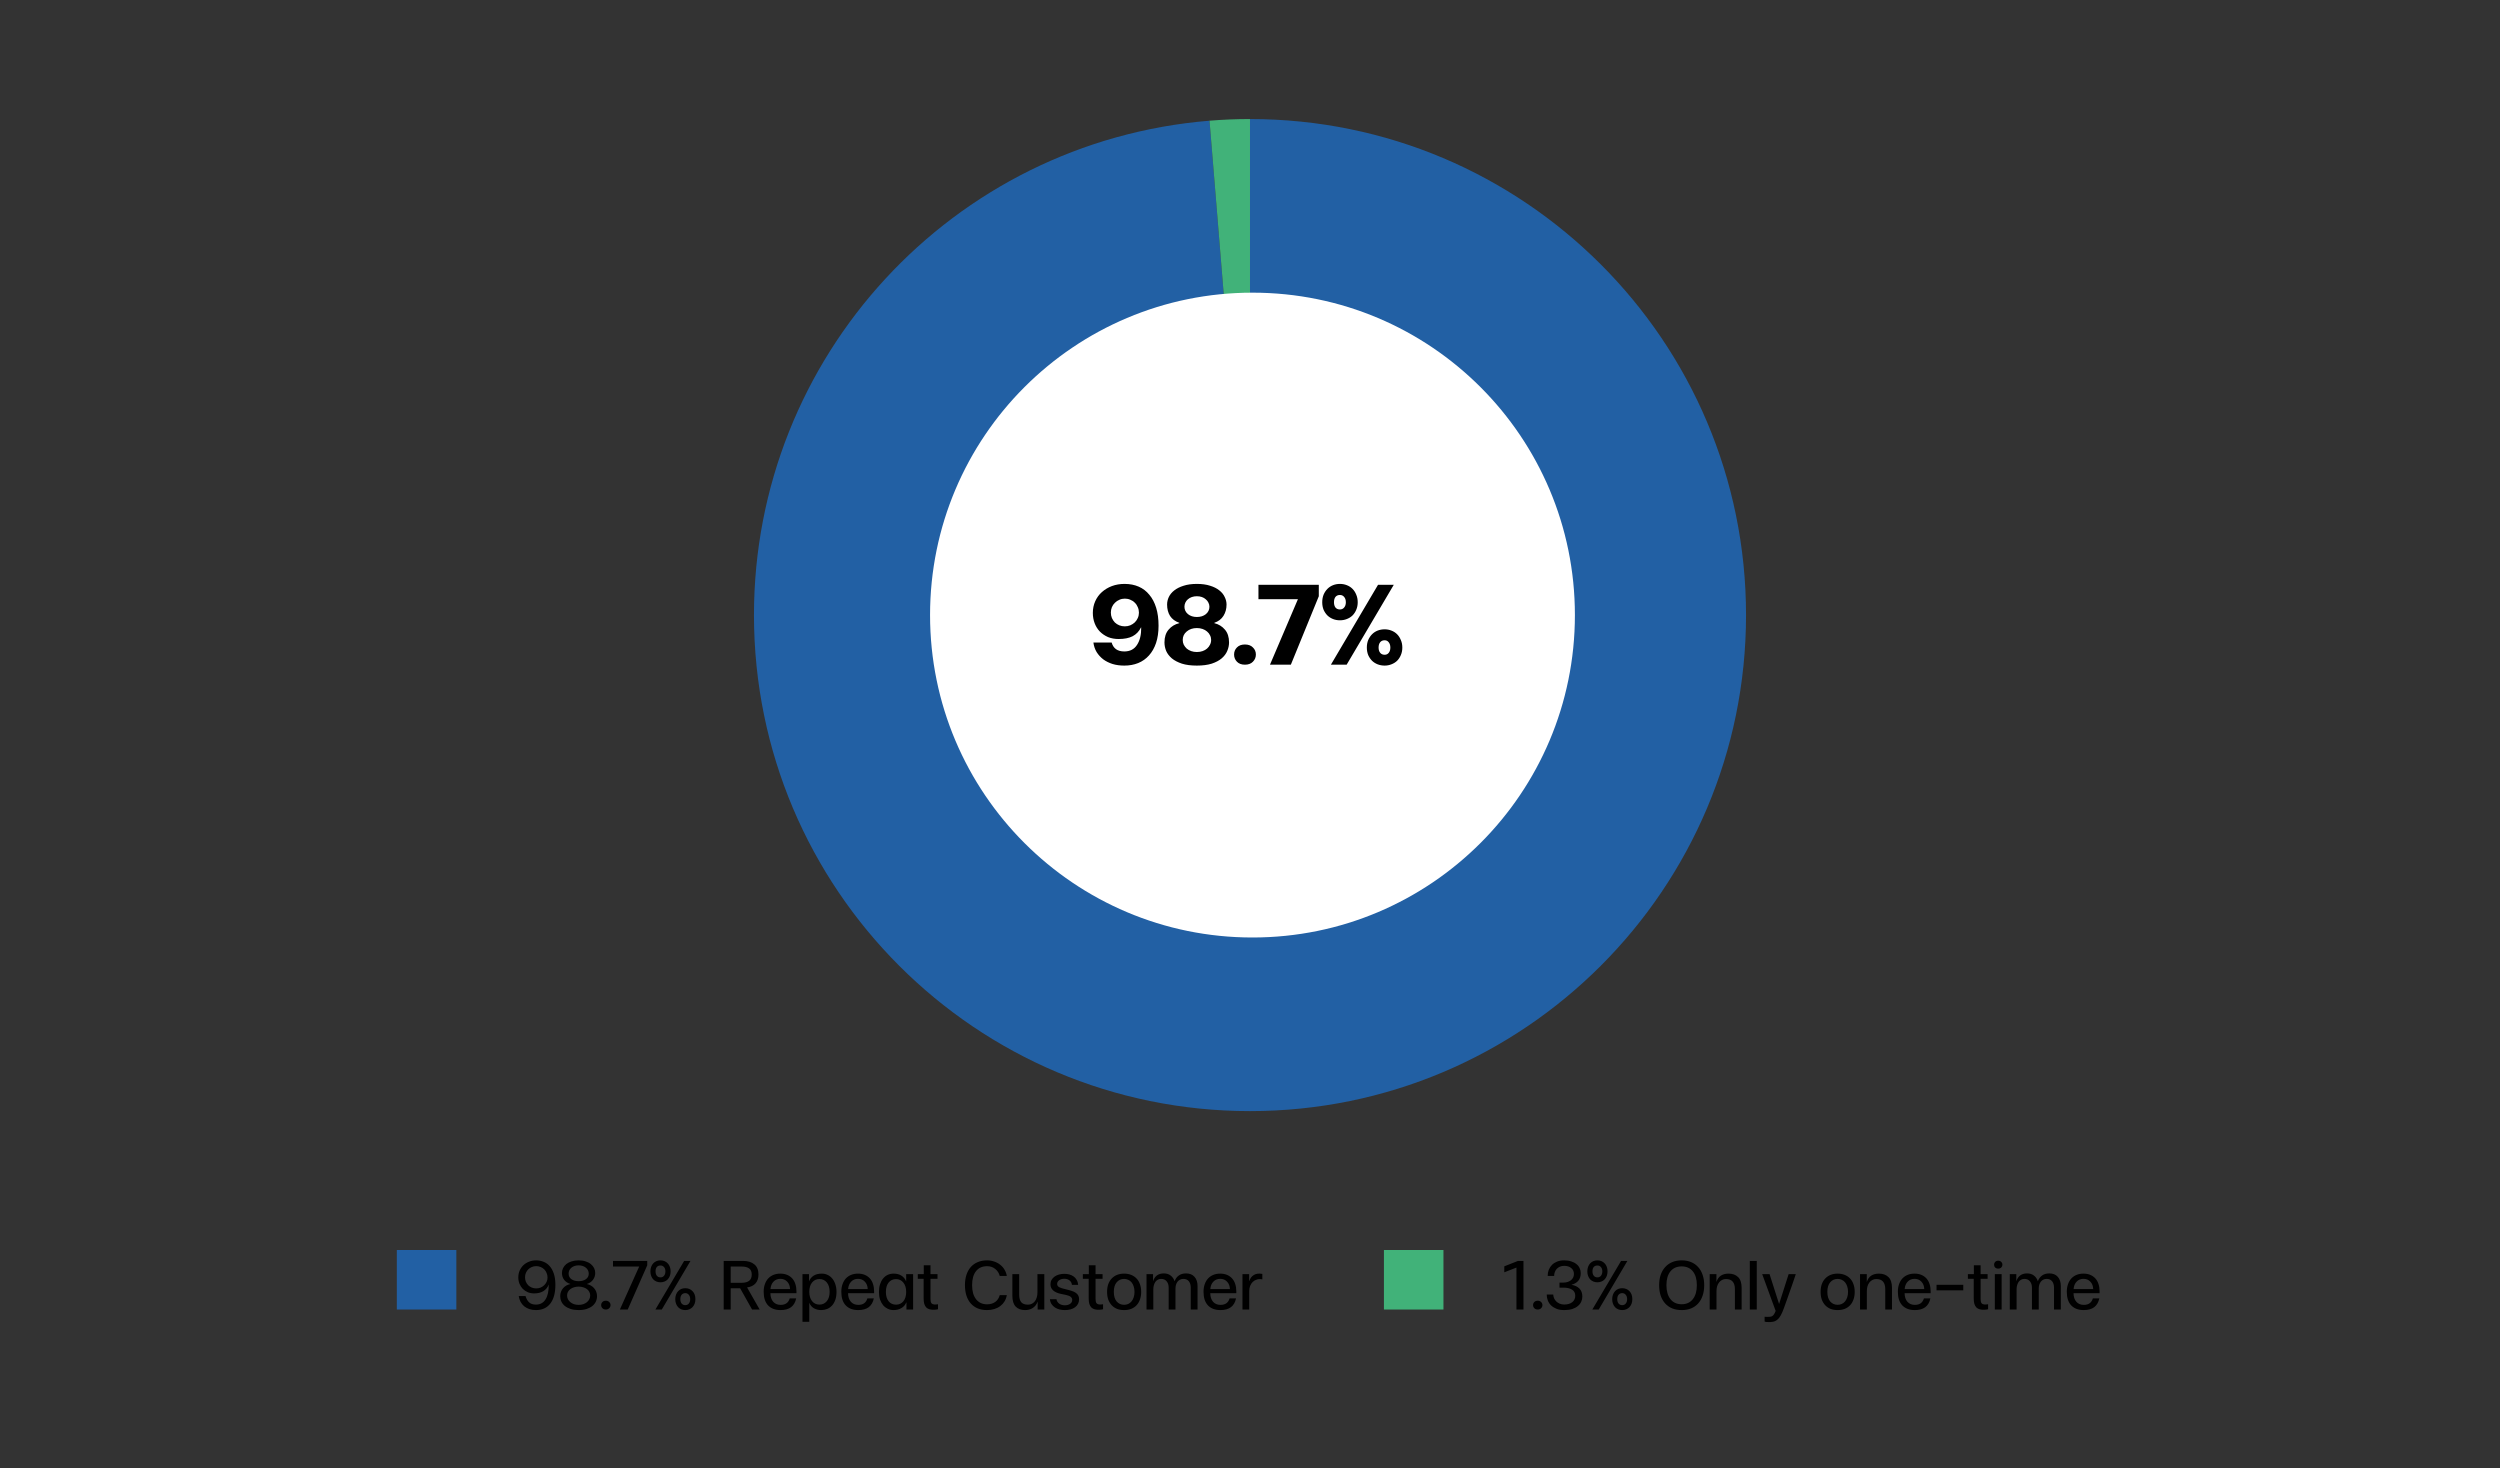
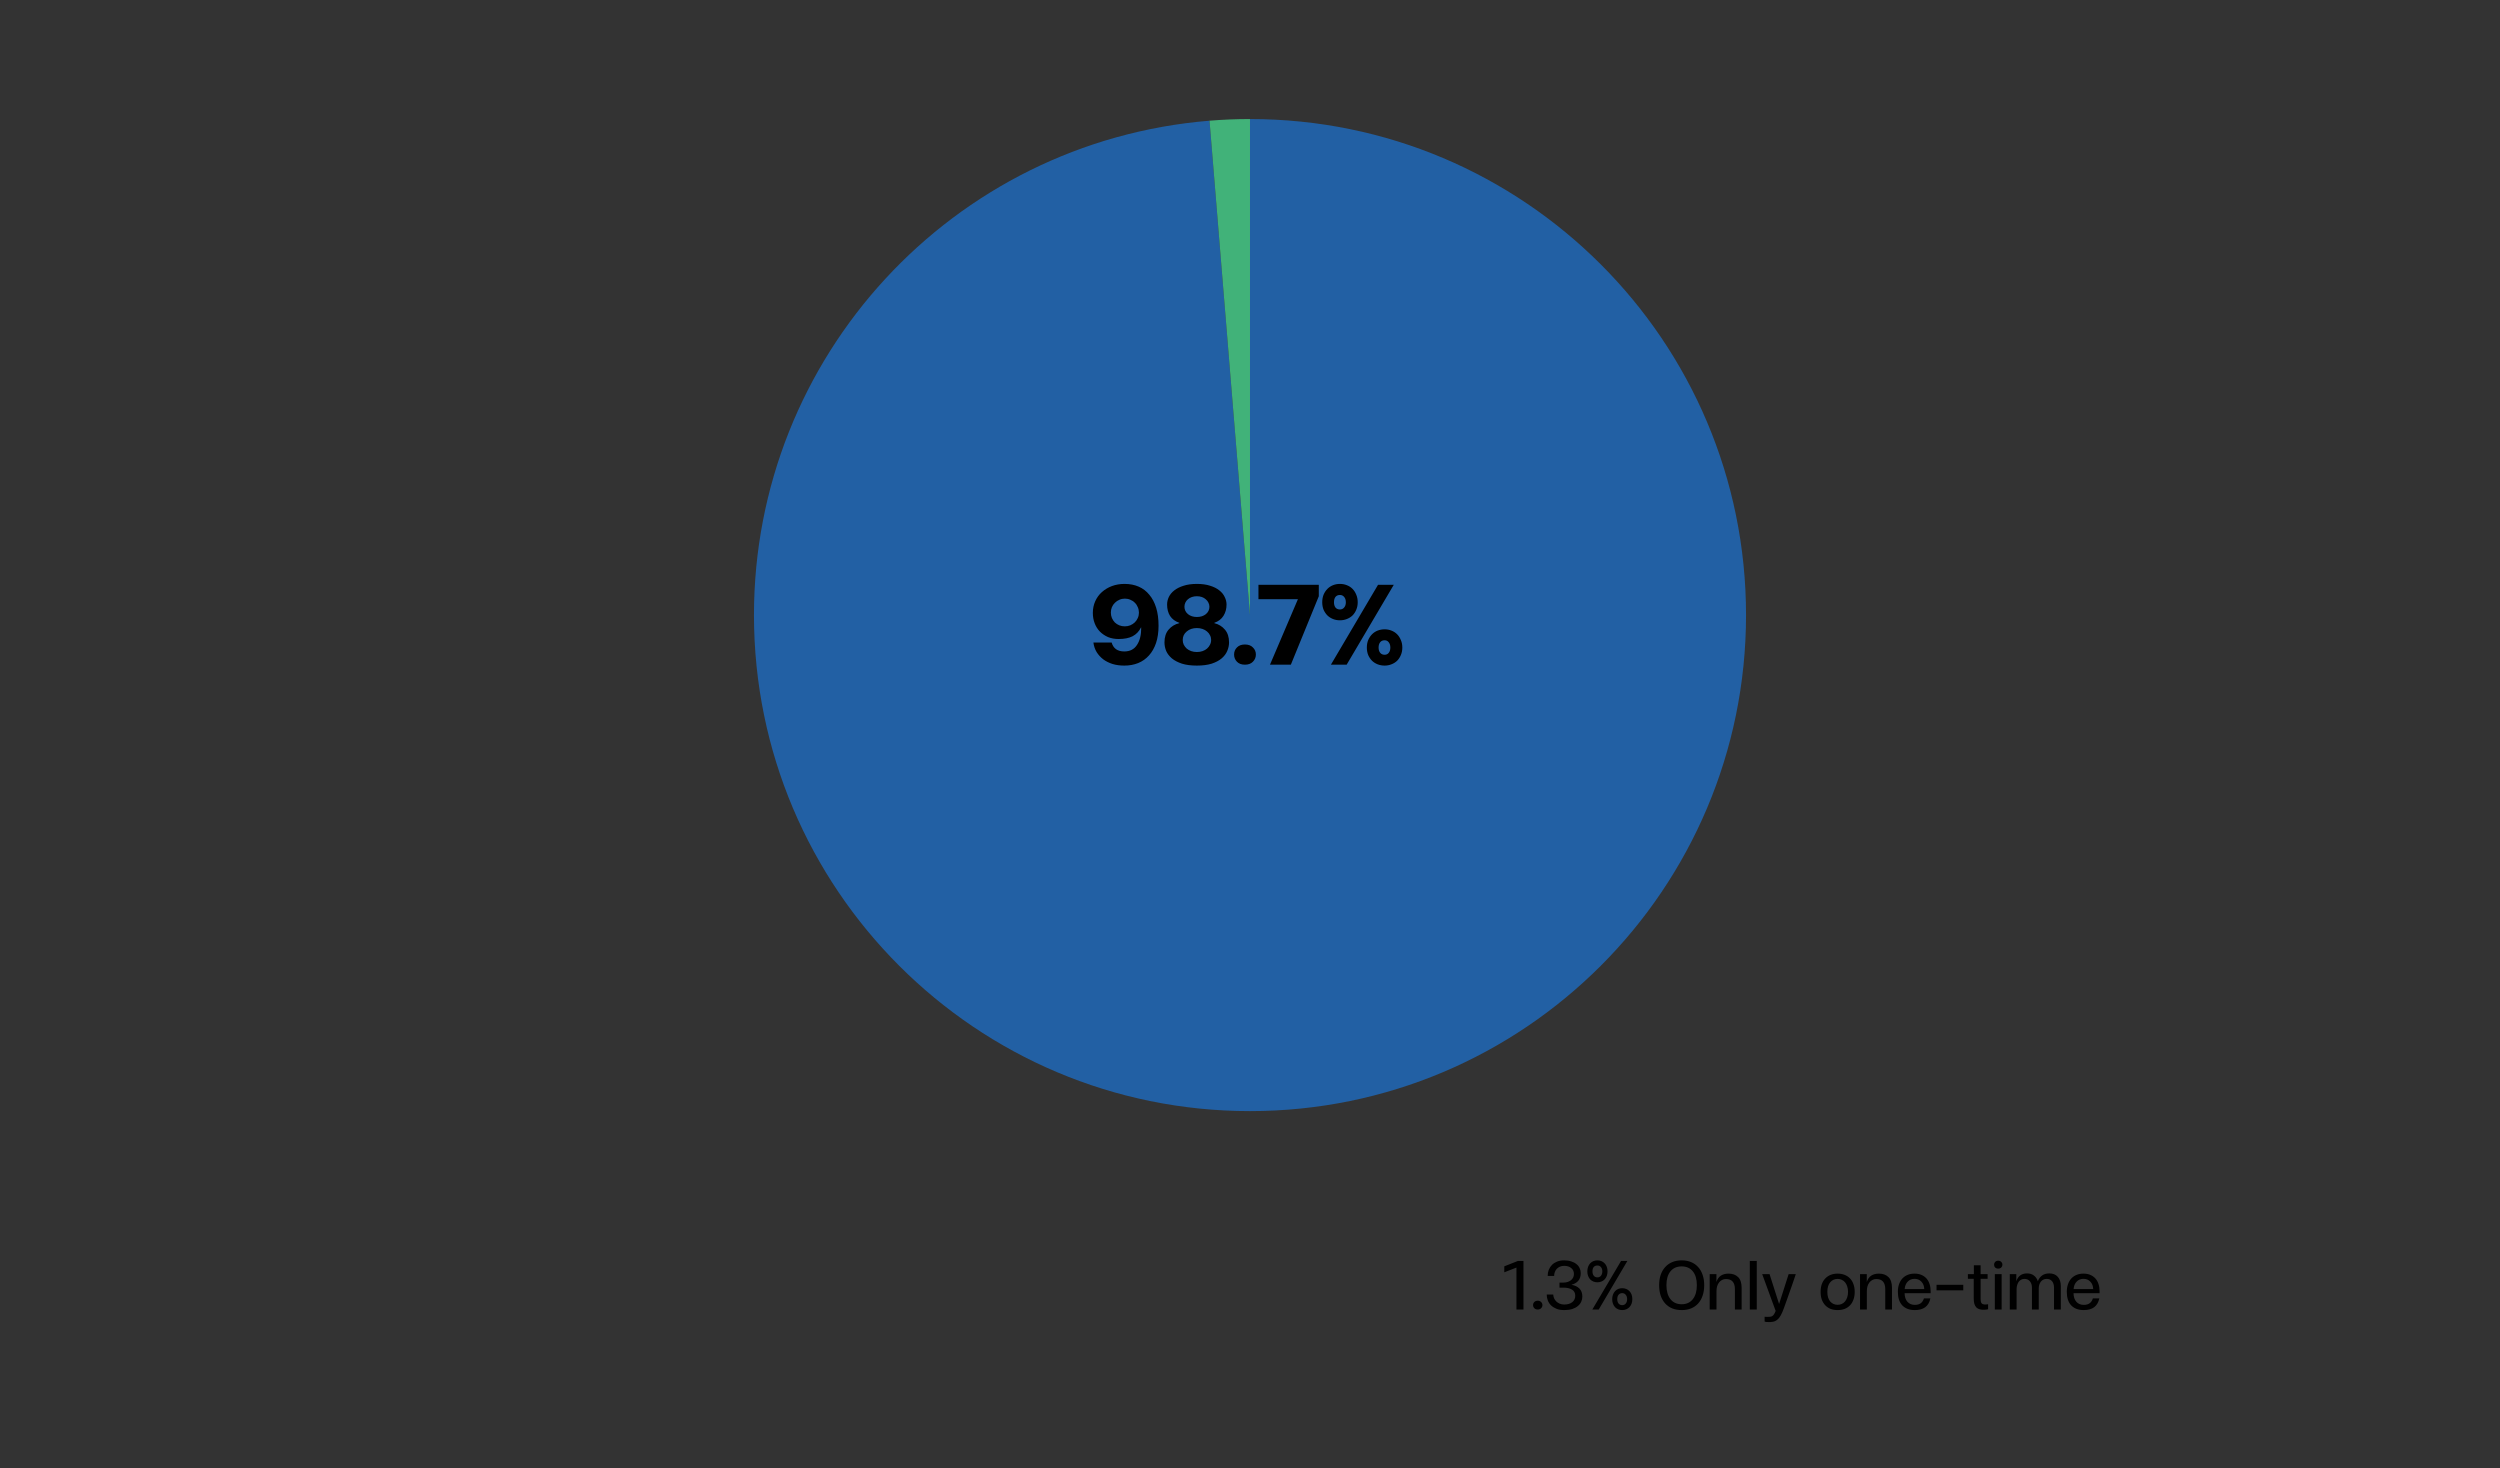
<svg xmlns="http://www.w3.org/2000/svg" width="504" height="296" viewBox="0 0 504 296" fill="none">
  <rect x="0" y="0" width="504" height="296" fill="#333333" stroke="none" />
  <path d="M252 124V24C307.228 24 352 68.772 352 124C352 179.228 307.228 224 252 224C196.772 224 152 179.228 152 124C152 71.935 191.95 28.581 243.841 24.333L252 124Z" fill="#2260A4" />
  <path d="M251.999 124L243.84 24.333C246.554 24.111 249.276 24 251.999 24V124Z" fill="#41B279" />
-   <circle cx="252.5" cy="124" r="65" fill="white" />
  <path d="M233.564 126.134C233.564 127.453 233.395 128.618 233.058 129.63C232.72 130.627 232.245 131.462 231.632 132.137C231.034 132.812 230.305 133.325 229.447 133.678C228.603 134.015 227.676 134.184 226.664 134.184C225.805 134.184 225.015 134.077 224.295 133.862C223.574 133.632 222.945 133.318 222.409 132.919C221.872 132.505 221.427 132.014 221.075 131.447C220.737 130.88 220.523 130.243 220.431 129.538H224.111C224.448 130.734 225.299 131.332 226.664 131.332C227.798 131.332 228.649 130.895 229.217 130.021C229.799 129.147 230.083 127.974 230.068 126.502H230.022C229.623 127.299 229.056 127.89 228.32 128.273C227.599 128.641 226.664 128.825 225.514 128.825C224.732 128.825 224.019 128.695 223.375 128.434C222.746 128.158 222.202 127.79 221.742 127.33C221.282 126.855 220.929 126.295 220.684 125.651C220.438 125.007 220.316 124.309 220.316 123.558C220.316 122.715 220.477 121.933 220.799 121.212C221.121 120.491 221.565 119.878 222.133 119.372C222.715 118.851 223.39 118.444 224.157 118.153C224.939 117.862 225.79 117.716 226.71 117.716C227.768 117.716 228.718 117.9 229.562 118.268C230.405 118.636 231.118 119.18 231.701 119.901C232.299 120.606 232.759 121.48 233.081 122.523C233.403 123.566 233.564 124.769 233.564 126.134ZM223.95 123.489C223.95 123.888 224.019 124.256 224.157 124.593C224.31 124.93 224.509 125.229 224.755 125.49C225.015 125.735 225.314 125.927 225.652 126.065C225.989 126.203 226.357 126.272 226.756 126.272C227.154 126.272 227.522 126.203 227.86 126.065C228.212 125.912 228.519 125.712 228.78 125.467C229.04 125.206 229.24 124.915 229.378 124.593C229.531 124.256 229.608 123.895 229.608 123.512C229.608 123.113 229.531 122.745 229.378 122.408C229.24 122.055 229.04 121.756 228.78 121.511C228.534 121.25 228.235 121.051 227.883 120.913C227.545 120.76 227.177 120.683 226.779 120.683C226.38 120.683 226.012 120.76 225.675 120.913C225.337 121.051 225.038 121.25 224.778 121.511C224.517 121.756 224.31 122.055 224.157 122.408C224.019 122.745 223.95 123.106 223.95 123.489ZM234.758 129.515C234.758 128.442 235.034 127.583 235.586 126.939C236.138 126.28 236.859 125.843 237.748 125.628V125.559C236.92 125.268 236.299 124.808 235.885 124.179C235.486 123.535 235.287 122.768 235.287 121.879C235.287 121.358 235.402 120.852 235.632 120.361C235.877 119.855 236.245 119.41 236.736 119.027C237.242 118.628 237.871 118.314 238.622 118.084C239.373 117.839 240.263 117.716 241.29 117.716C242.317 117.716 243.207 117.839 243.958 118.084C244.709 118.314 245.33 118.628 245.821 119.027C246.312 119.41 246.672 119.855 246.902 120.361C247.147 120.852 247.27 121.358 247.27 121.879C247.27 122.738 247.063 123.497 246.649 124.156C246.25 124.8 245.637 125.268 244.809 125.559V125.628C245.683 125.843 246.396 126.28 246.948 126.939C247.5 127.583 247.776 128.442 247.776 129.515C247.776 130.098 247.653 130.673 247.408 131.24C247.178 131.792 246.802 132.29 246.281 132.735C245.775 133.164 245.108 133.517 244.28 133.793C243.452 134.054 242.455 134.184 241.29 134.184C240.109 134.184 239.105 134.054 238.277 133.793C237.449 133.517 236.774 133.164 236.253 132.735C235.732 132.29 235.348 131.792 235.103 131.24C234.873 130.673 234.758 130.098 234.758 129.515ZM244.165 129.009C244.165 128.672 244.088 128.357 243.935 128.066C243.797 127.775 243.598 127.522 243.337 127.307C243.092 127.092 242.793 126.924 242.44 126.801C242.087 126.678 241.704 126.617 241.29 126.617C240.462 126.617 239.78 126.847 239.243 127.307C238.706 127.752 238.438 128.319 238.438 129.009C238.438 129.362 238.507 129.684 238.645 129.975C238.798 130.266 238.998 130.527 239.243 130.757C239.504 130.972 239.803 131.14 240.14 131.263C240.493 131.386 240.876 131.447 241.29 131.447C241.704 131.447 242.087 131.386 242.44 131.263C242.793 131.14 243.092 130.972 243.337 130.757C243.598 130.527 243.797 130.266 243.935 129.975C244.088 129.684 244.165 129.362 244.165 129.009ZM243.82 122.316C243.82 122.025 243.751 121.749 243.613 121.488C243.49 121.227 243.314 121.005 243.084 120.821C242.869 120.622 242.609 120.468 242.302 120.361C241.995 120.254 241.658 120.2 241.29 120.2C240.922 120.2 240.585 120.254 240.278 120.361C239.971 120.468 239.703 120.622 239.473 120.821C239.258 121.005 239.09 121.227 238.967 121.488C238.844 121.749 238.783 122.025 238.783 122.316C238.783 122.914 239.021 123.412 239.496 123.811C239.971 124.194 240.569 124.386 241.29 124.386C242.026 124.386 242.632 124.194 243.107 123.811C243.582 123.412 243.82 122.914 243.82 122.316ZM248.792 131.953C248.792 131.386 248.984 130.91 249.367 130.527C249.75 130.128 250.287 129.929 250.977 129.929C251.667 129.929 252.204 130.128 252.587 130.527C252.986 130.91 253.185 131.386 253.185 131.953C253.185 132.52 252.986 133.003 252.587 133.402C252.204 133.801 251.667 134 250.977 134C250.287 134 249.75 133.801 249.367 133.402C248.984 133.003 248.792 132.52 248.792 131.953ZM265.871 117.9V120.2L260.236 134H256.027L261.662 120.798H253.704V117.9H265.871ZM279.143 126.87C279.619 126.87 280.071 126.954 280.5 127.123C280.945 127.292 281.328 127.537 281.65 127.859C281.972 128.181 282.225 128.572 282.409 129.032C282.609 129.477 282.708 129.983 282.708 130.55C282.708 131.102 282.609 131.608 282.409 132.068C282.225 132.513 281.972 132.896 281.65 133.218C281.328 133.525 280.945 133.762 280.5 133.931C280.071 134.1 279.619 134.184 279.143 134.184C278.653 134.184 278.185 134.1 277.74 133.931C277.311 133.762 276.935 133.525 276.613 133.218C276.291 132.896 276.031 132.513 275.831 132.068C275.647 131.608 275.555 131.102 275.555 130.55C275.555 129.983 275.647 129.477 275.831 129.032C276.031 128.572 276.291 128.181 276.613 127.859C276.935 127.537 277.311 127.292 277.74 127.123C278.185 126.954 278.653 126.87 279.143 126.87ZM273.715 121.419C273.715 121.971 273.616 122.477 273.416 122.937C273.232 123.382 272.979 123.765 272.657 124.087C272.335 124.394 271.952 124.631 271.507 124.8C271.078 124.969 270.618 125.053 270.127 125.053C269.637 125.053 269.177 124.969 268.747 124.8C268.318 124.631 267.942 124.394 267.62 124.087C267.298 123.765 267.038 123.382 266.838 122.937C266.654 122.477 266.562 121.971 266.562 121.419C266.562 120.852 266.654 120.338 266.838 119.878C267.038 119.418 267.298 119.027 267.62 118.705C267.942 118.383 268.318 118.138 268.747 117.969C269.177 117.8 269.637 117.716 270.127 117.716C270.618 117.716 271.078 117.8 271.507 117.969C271.952 118.138 272.335 118.383 272.657 118.705C272.979 119.027 273.232 119.418 273.416 119.878C273.616 120.338 273.715 120.852 273.715 121.419ZM280.983 117.9L271.484 134H268.31L277.809 117.9H280.983ZM268.931 121.419C268.931 121.864 269.031 122.216 269.23 122.477C269.445 122.738 269.744 122.868 270.127 122.868C270.48 122.868 270.764 122.738 270.978 122.477C271.208 122.216 271.323 121.864 271.323 121.419C271.323 120.959 271.208 120.599 270.978 120.338C270.764 120.077 270.48 119.947 270.127 119.947C269.744 119.947 269.445 120.077 269.23 120.338C269.031 120.599 268.931 120.959 268.931 121.419ZM279.143 131.999C279.496 131.999 279.772 131.869 279.971 131.608C280.186 131.347 280.293 130.995 280.293 130.55C280.293 130.105 280.186 129.753 279.971 129.492C279.772 129.216 279.496 129.078 279.143 129.078C278.76 129.078 278.461 129.208 278.246 129.469C278.032 129.73 277.924 130.09 277.924 130.55C277.924 130.995 278.032 131.347 278.246 131.608C278.461 131.869 278.76 131.999 279.143 131.999Z" fill="black" />
-   <rect x="80" y="252" width="12" height="12" fill="#2260A4" />
-   <path d="M111.966 259.03C111.966 260.663 111.625 261.919 110.944 262.796C110.263 263.673 109.297 264.112 108.046 264.112C107.542 264.112 107.089 264.042 106.688 263.902C106.296 263.762 105.951 263.571 105.652 263.328C105.363 263.076 105.125 262.777 104.938 262.432C104.761 262.087 104.639 261.704 104.574 261.284H105.946C106.105 261.835 106.347 262.259 106.674 262.558C107.001 262.857 107.458 263.006 108.046 263.006C108.895 263.006 109.539 262.656 109.978 261.956C110.426 261.256 110.641 260.262 110.622 258.974H110.608C110.403 259.543 110.048 259.982 109.544 260.29C109.04 260.598 108.429 260.752 107.71 260.752C107.234 260.752 106.8 260.673 106.408 260.514C106.016 260.346 105.675 260.117 105.386 259.828C105.106 259.539 104.887 259.198 104.728 258.806C104.569 258.405 104.49 257.975 104.49 257.518C104.49 257.033 104.579 256.58 104.756 256.16C104.943 255.74 105.195 255.376 105.512 255.068C105.839 254.76 106.221 254.522 106.66 254.354C107.099 254.177 107.575 254.088 108.088 254.088C108.601 254.088 109.091 254.181 109.558 254.368C110.025 254.545 110.435 254.83 110.79 255.222C111.145 255.614 111.429 256.123 111.644 256.748C111.859 257.373 111.966 258.134 111.966 259.03ZM105.848 257.504C105.848 257.821 105.904 258.12 106.016 258.4C106.137 258.671 106.296 258.909 106.492 259.114C106.697 259.31 106.935 259.464 107.206 259.576C107.486 259.688 107.785 259.744 108.102 259.744C108.419 259.744 108.713 259.688 108.984 259.576C109.264 259.455 109.507 259.296 109.712 259.1C109.917 258.904 110.081 258.675 110.202 258.414C110.323 258.143 110.384 257.859 110.384 257.56C110.384 257.233 110.323 256.93 110.202 256.65C110.09 256.361 109.931 256.113 109.726 255.908C109.521 255.703 109.278 255.544 108.998 255.432C108.718 255.311 108.419 255.25 108.102 255.25C107.785 255.25 107.486 255.311 107.206 255.432C106.935 255.544 106.697 255.703 106.492 255.908C106.296 256.104 106.137 256.342 106.016 256.622C105.904 256.893 105.848 257.187 105.848 257.504ZM112.939 261.312C112.939 260.995 112.991 260.701 113.093 260.43C113.196 260.15 113.336 259.907 113.513 259.702C113.7 259.487 113.915 259.31 114.157 259.17C114.409 259.03 114.685 258.927 114.983 258.862V258.848C114.451 258.68 114.036 258.405 113.737 258.022C113.439 257.63 113.289 257.163 113.289 256.622C113.289 256.277 113.364 255.955 113.513 255.656C113.663 255.348 113.877 255.077 114.157 254.844C114.447 254.611 114.801 254.429 115.221 254.298C115.641 254.158 116.117 254.088 116.649 254.088C117.181 254.088 117.653 254.158 118.063 254.298C118.483 254.429 118.833 254.611 119.113 254.844C119.403 255.077 119.622 255.348 119.771 255.656C119.921 255.955 119.995 256.277 119.995 256.622C119.995 257.145 119.846 257.607 119.547 258.008C119.258 258.4 118.847 258.68 118.315 258.848V258.862C118.614 258.927 118.885 259.03 119.127 259.17C119.379 259.31 119.594 259.487 119.771 259.702C119.958 259.907 120.103 260.15 120.205 260.43C120.308 260.701 120.359 260.995 120.359 261.312C120.359 261.695 120.28 262.059 120.121 262.404C119.963 262.74 119.729 263.034 119.421 263.286C119.113 263.538 118.726 263.739 118.259 263.888C117.802 264.037 117.265 264.112 116.649 264.112C116.043 264.112 115.506 264.037 115.039 263.888C114.582 263.739 114.195 263.538 113.877 263.286C113.569 263.034 113.336 262.74 113.177 262.404C113.019 262.059 112.939 261.695 112.939 261.312ZM118.987 261.158C118.987 260.897 118.927 260.659 118.805 260.444C118.693 260.22 118.535 260.033 118.329 259.884C118.124 259.725 117.877 259.604 117.587 259.52C117.307 259.427 116.995 259.38 116.649 259.38C116.313 259.38 116.001 259.427 115.711 259.52C115.431 259.604 115.189 259.725 114.983 259.884C114.778 260.033 114.615 260.22 114.493 260.444C114.381 260.659 114.325 260.897 114.325 261.158C114.325 261.429 114.381 261.681 114.493 261.914C114.615 262.147 114.778 262.348 114.983 262.516C115.189 262.684 115.431 262.819 115.711 262.922C116.001 263.015 116.313 263.062 116.649 263.062C116.995 263.062 117.307 263.015 117.587 262.922C117.877 262.819 118.124 262.684 118.329 262.516C118.535 262.348 118.693 262.147 118.805 261.914C118.927 261.681 118.987 261.429 118.987 261.158ZM118.693 256.762C118.693 256.529 118.642 256.309 118.539 256.104C118.446 255.899 118.306 255.721 118.119 255.572C117.942 255.423 117.727 255.306 117.475 255.222C117.223 255.138 116.948 255.096 116.649 255.096C116.351 255.096 116.075 255.138 115.823 255.222C115.581 255.306 115.371 255.423 115.193 255.572C115.016 255.721 114.876 255.899 114.773 256.104C114.68 256.309 114.633 256.529 114.633 256.762C114.633 257.238 114.82 257.611 115.193 257.882C115.576 258.153 116.061 258.288 116.649 258.288C117.247 258.288 117.737 258.153 118.119 257.882C118.502 257.611 118.693 257.238 118.693 256.762ZM121.194 263.104C121.194 262.861 121.278 262.656 121.446 262.488C121.614 262.311 121.847 262.222 122.146 262.222C122.416 262.222 122.64 262.311 122.818 262.488C122.995 262.656 123.084 262.861 123.084 263.104C123.084 263.347 122.995 263.557 122.818 263.734C122.64 263.911 122.416 264 122.146 264C121.847 264 121.614 263.911 121.446 263.734C121.278 263.557 121.194 263.347 121.194 263.104ZM130.484 254.2V255.082L126.55 264H124.968L128.86 255.334H123.582V254.2H130.484ZM138.15 259.702C138.748 259.702 139.238 259.903 139.62 260.304C140.003 260.696 140.194 261.233 140.194 261.914C140.194 262.25 140.143 262.553 140.04 262.824C139.938 263.095 139.793 263.328 139.606 263.524C139.429 263.711 139.214 263.855 138.962 263.958C138.72 264.061 138.449 264.112 138.15 264.112C137.861 264.112 137.59 264.061 137.338 263.958C137.096 263.855 136.886 263.711 136.708 263.524C136.531 263.328 136.391 263.095 136.288 262.824C136.186 262.553 136.134 262.25 136.134 261.914C136.134 261.578 136.186 261.275 136.288 261.004C136.391 260.724 136.531 260.491 136.708 260.304C136.886 260.108 137.096 259.959 137.338 259.856C137.59 259.753 137.861 259.702 138.15 259.702ZM135.196 256.314C135.196 256.65 135.145 256.953 135.042 257.224C134.94 257.495 134.795 257.728 134.608 257.924C134.431 258.111 134.216 258.255 133.964 258.358C133.712 258.461 133.442 258.512 133.152 258.512C132.863 258.512 132.592 258.461 132.34 258.358C132.098 258.255 131.883 258.111 131.696 257.924C131.519 257.728 131.379 257.495 131.276 257.224C131.174 256.953 131.122 256.65 131.122 256.314C131.122 255.969 131.174 255.661 131.276 255.39C131.379 255.11 131.519 254.877 131.696 254.69C131.883 254.494 132.098 254.345 132.34 254.242C132.592 254.139 132.863 254.088 133.152 254.088C133.442 254.088 133.712 254.139 133.964 254.242C134.216 254.345 134.431 254.494 134.608 254.69C134.795 254.877 134.94 255.11 135.042 255.39C135.145 255.661 135.196 255.969 135.196 256.314ZM139.2 254.2L133.418 264H132.13L137.926 254.2H139.2ZM132.158 256.314C132.158 256.678 132.247 256.972 132.424 257.196C132.602 257.411 132.844 257.518 133.152 257.518C133.451 257.518 133.689 257.411 133.866 257.196C134.053 256.972 134.146 256.678 134.146 256.314C134.146 255.941 134.053 255.651 133.866 255.446C133.689 255.231 133.451 255.124 133.152 255.124C132.835 255.124 132.588 255.227 132.41 255.432C132.242 255.637 132.158 255.931 132.158 256.314ZM138.15 263.118C138.449 263.118 138.687 263.011 138.864 262.796C139.051 262.581 139.144 262.287 139.144 261.914C139.144 261.541 139.051 261.247 138.864 261.032C138.687 260.808 138.449 260.696 138.15 260.696C137.852 260.696 137.609 260.803 137.422 261.018C137.245 261.233 137.156 261.531 137.156 261.914C137.156 262.287 137.245 262.581 137.422 262.796C137.609 263.011 137.852 263.118 138.15 263.118ZM151.62 264L149.212 259.716H147.308V264H145.894V254.2H149.814C150.775 254.2 151.531 254.433 152.082 254.9C152.633 255.357 152.908 256.039 152.908 256.944C152.908 257.672 152.712 258.265 152.32 258.722C151.928 259.17 151.359 259.445 150.612 259.548L153.146 264H151.62ZM147.308 258.61H149.52C150.173 258.61 150.673 258.479 151.018 258.218C151.373 257.947 151.55 257.523 151.55 256.944C151.55 256.375 151.373 255.964 151.018 255.712C150.673 255.46 150.173 255.334 149.52 255.334H147.308V258.61ZM155.314 260.71C155.323 261.447 155.514 262.026 155.888 262.446C156.261 262.857 156.756 263.062 157.372 263.062C157.876 263.062 158.277 262.95 158.576 262.726C158.874 262.502 159.084 262.18 159.206 261.76H160.508C160.349 262.535 160.008 263.123 159.486 263.524C158.963 263.916 158.254 264.112 157.358 264.112C156.294 264.112 155.458 263.799 154.852 263.174C154.254 262.539 153.956 261.625 153.956 260.43C153.956 259.861 154.035 259.352 154.194 258.904C154.352 258.447 154.576 258.059 154.866 257.742C155.164 257.425 155.519 257.182 155.93 257.014C156.34 256.846 156.802 256.762 157.316 256.762C157.829 256.762 158.286 256.846 158.688 257.014C159.089 257.182 159.43 257.42 159.71 257.728C159.99 258.036 160.2 258.409 160.34 258.848C160.489 259.287 160.564 259.777 160.564 260.318V260.71H155.314ZM157.316 257.812C156.756 257.812 156.294 258.003 155.93 258.386C155.575 258.759 155.374 259.254 155.328 259.87H159.276C159.257 259.263 159.066 258.769 158.702 258.386C158.347 258.003 157.885 257.812 157.316 257.812ZM165.195 263.006C165.811 263.006 166.306 262.777 166.679 262.32C167.062 261.863 167.253 261.237 167.253 260.444C167.253 259.651 167.067 259.021 166.693 258.554C166.32 258.087 165.821 257.854 165.195 257.854C164.579 257.854 164.085 258.087 163.711 258.554C163.338 259.021 163.151 259.646 163.151 260.43C163.151 261.205 163.338 261.83 163.711 262.306C164.085 262.773 164.579 263.006 165.195 263.006ZM165.685 256.762C166.096 256.762 166.479 256.846 166.833 257.014C167.197 257.182 167.51 257.425 167.771 257.742C168.042 258.059 168.252 258.447 168.401 258.904C168.56 259.361 168.639 259.875 168.639 260.444C168.639 261.051 168.56 261.583 168.401 262.04C168.243 262.497 168.023 262.88 167.743 263.188C167.463 263.496 167.132 263.729 166.749 263.888C166.367 264.037 165.956 264.112 165.517 264.112C165.004 264.112 164.528 263.991 164.089 263.748C163.66 263.505 163.352 263.137 163.165 262.642H163.151V266.478H161.779V256.86H163.095V258.302H163.109C163.296 257.826 163.599 257.453 164.019 257.182C164.439 256.902 164.995 256.762 165.685 256.762ZM170.968 260.71C170.977 261.447 171.169 262.026 171.542 262.446C171.915 262.857 172.41 263.062 173.026 263.062C173.53 263.062 173.931 262.95 174.23 262.726C174.529 262.502 174.739 262.18 174.86 261.76H176.162C176.003 262.535 175.663 263.123 175.14 263.524C174.617 263.916 173.908 264.112 173.012 264.112C171.948 264.112 171.113 263.799 170.506 263.174C169.909 262.539 169.61 261.625 169.61 260.43C169.61 259.861 169.689 259.352 169.848 258.904C170.007 258.447 170.231 258.059 170.52 257.742C170.819 257.425 171.173 257.182 171.584 257.014C171.995 256.846 172.457 256.762 172.97 256.762C173.483 256.762 173.941 256.846 174.342 257.014C174.743 257.182 175.084 257.42 175.364 257.728C175.644 258.036 175.854 258.409 175.994 258.848C176.143 259.287 176.218 259.777 176.218 260.318V260.71H170.968ZM172.97 257.812C172.41 257.812 171.948 258.003 171.584 258.386C171.229 258.759 171.029 259.254 170.982 259.87H174.93C174.911 259.263 174.72 258.769 174.356 258.386C174.001 258.003 173.539 257.812 172.97 257.812ZM180.15 256.762C180.766 256.762 181.284 256.893 181.704 257.154C182.133 257.415 182.455 257.798 182.67 258.302H182.684V256.86H184.084V264H182.74V262.586H182.698C182.511 263.062 182.189 263.435 181.732 263.706C181.274 263.977 180.747 264.112 180.15 264.112C179.739 264.112 179.352 264.028 178.988 263.86C178.633 263.692 178.32 263.454 178.05 263.146C177.788 262.829 177.578 262.446 177.42 261.998C177.27 261.541 177.196 261.023 177.196 260.444C177.196 259.875 177.27 259.361 177.42 258.904C177.569 258.447 177.774 258.059 178.036 257.742C178.297 257.425 178.605 257.182 178.96 257.014C179.324 256.846 179.72 256.762 180.15 256.762ZM180.64 263.02C181.256 263.02 181.75 262.791 182.124 262.334C182.497 261.867 182.684 261.237 182.684 260.444C182.684 259.669 182.497 259.049 182.124 258.582C181.75 258.106 181.256 257.868 180.64 257.868C180.014 257.868 179.515 258.101 179.142 258.568C178.778 259.025 178.596 259.651 178.596 260.444C178.596 261.237 178.778 261.867 179.142 262.334C179.515 262.791 180.014 263.02 180.64 263.02ZM188.47 262.992C188.573 262.992 188.671 262.987 188.764 262.978C188.857 262.969 188.969 262.955 189.1 262.936V263.944C188.969 263.972 188.848 263.995 188.736 264.014C188.624 264.033 188.503 264.042 188.372 264.042C187.999 264.061 187.677 264.033 187.406 263.958C187.135 263.883 186.911 263.757 186.734 263.58C186.557 263.393 186.421 263.151 186.328 262.852C186.244 262.544 186.202 262.161 186.202 261.704V257.812H185.026V256.86H186.23V255.082H187.588V256.86H189.002V257.812H187.588V261.886C187.588 262.269 187.649 262.544 187.77 262.712C187.891 262.88 188.125 262.973 188.47 262.992ZM198.986 262.95C199.639 262.95 200.19 262.791 200.638 262.474C201.086 262.147 201.389 261.69 201.548 261.102H202.976C202.892 261.569 202.738 261.989 202.514 262.362C202.29 262.726 202.005 263.039 201.66 263.3C201.315 263.561 200.913 263.762 200.456 263.902C200.008 264.042 199.518 264.112 198.986 264.112C198.286 264.112 197.661 264 197.11 263.776C196.559 263.543 196.093 263.211 195.71 262.782C195.327 262.343 195.033 261.811 194.828 261.186C194.632 260.561 194.534 259.856 194.534 259.072C194.534 258.297 194.637 257.602 194.842 256.986C195.047 256.37 195.341 255.847 195.724 255.418C196.107 254.989 196.573 254.662 197.124 254.438C197.675 254.205 198.295 254.088 198.986 254.088C199.499 254.088 199.98 254.167 200.428 254.326C200.885 254.475 201.287 254.69 201.632 254.97C201.987 255.241 202.276 255.567 202.5 255.95C202.733 256.333 202.892 256.757 202.976 257.224H201.548C201.389 256.636 201.081 256.165 200.624 255.81C200.176 255.446 199.63 255.264 198.986 255.264C198.034 255.264 197.292 255.6 196.76 256.272C196.237 256.935 195.976 257.868 195.976 259.072C195.976 259.679 196.041 260.225 196.172 260.71C196.312 261.186 196.513 261.592 196.774 261.928C197.035 262.255 197.348 262.507 197.712 262.684C198.085 262.861 198.51 262.95 198.986 262.95ZM210.534 256.86V264H209.19V262.418H209.176C209.064 262.745 208.915 263.015 208.728 263.23C208.541 263.445 208.336 263.617 208.112 263.748C207.888 263.879 207.65 263.972 207.398 264.028C207.146 264.084 206.903 264.112 206.67 264.112C205.849 264.112 205.214 263.879 204.766 263.412C204.318 262.945 204.094 262.213 204.094 261.214V256.86H205.466V261.004C205.466 261.685 205.606 262.194 205.886 262.53C206.175 262.857 206.628 263.02 207.244 263.02C207.533 263.02 207.795 262.959 208.028 262.838C208.261 262.717 208.462 262.549 208.63 262.334C208.798 262.119 208.924 261.863 209.008 261.564C209.101 261.265 209.148 260.939 209.148 260.584V256.86H210.534ZM214.898 259.926C215.346 260.029 215.733 260.136 216.06 260.248C216.396 260.351 216.671 260.481 216.886 260.64C217.11 260.789 217.273 260.967 217.376 261.172C217.488 261.377 217.544 261.625 217.544 261.914C217.544 262.586 217.282 263.123 216.76 263.524C216.246 263.916 215.542 264.112 214.646 264.112C214.291 264.112 213.941 264.07 213.596 263.986C213.26 263.902 212.956 263.771 212.686 263.594C212.415 263.417 212.186 263.193 212 262.922C211.813 262.642 211.701 262.306 211.664 261.914H212.98C213.036 262.278 213.218 262.577 213.526 262.81C213.843 263.034 214.221 263.146 214.66 263.146C215.108 263.146 215.467 263.048 215.738 262.852C216.018 262.656 216.158 262.39 216.158 262.054C216.158 261.811 216.06 261.611 215.864 261.452C215.668 261.284 215.327 261.149 214.842 261.046L213.876 260.85C212.476 260.542 211.776 259.898 211.776 258.918C211.776 258.582 211.85 258.283 212 258.022C212.149 257.761 212.35 257.541 212.602 257.364C212.863 257.177 213.162 257.037 213.498 256.944C213.843 256.851 214.202 256.804 214.576 256.804C214.921 256.804 215.252 256.846 215.57 256.93C215.887 257.014 216.172 257.145 216.424 257.322C216.685 257.499 216.895 257.733 217.054 258.022C217.222 258.302 217.324 258.638 217.362 259.03H216.102C216.055 258.629 215.887 258.325 215.598 258.12C215.318 257.905 214.968 257.798 214.548 257.798C214.146 257.798 213.806 257.896 213.526 258.092C213.255 258.288 213.12 258.54 213.12 258.848C213.12 259.119 213.255 259.333 213.526 259.492C213.796 259.641 214.254 259.786 214.898 259.926ZM221.747 262.992C221.85 262.992 221.948 262.987 222.041 262.978C222.135 262.969 222.247 262.955 222.377 262.936V263.944C222.247 263.972 222.125 263.995 222.013 264.014C221.901 264.033 221.78 264.042 221.649 264.042C221.276 264.061 220.954 264.033 220.683 263.958C220.413 263.883 220.189 263.757 220.011 263.58C219.834 263.393 219.699 263.151 219.605 262.852C219.521 262.544 219.479 262.161 219.479 261.704V257.812H218.303V256.86H219.507V255.082H220.865V256.86H222.279V257.812H220.865V261.886C220.865 262.269 220.926 262.544 221.047 262.712C221.169 262.88 221.402 262.973 221.747 262.992ZM226.617 256.762C227.14 256.762 227.611 256.846 228.031 257.014C228.461 257.182 228.825 257.425 229.123 257.742C229.422 258.05 229.651 258.433 229.809 258.89C229.977 259.347 230.061 259.865 230.061 260.444C230.061 261.023 229.977 261.541 229.809 261.998C229.651 262.446 229.422 262.829 229.123 263.146C228.825 263.463 228.461 263.706 228.031 263.874C227.611 264.033 227.14 264.112 226.617 264.112C226.095 264.112 225.623 264.033 225.203 263.874C224.783 263.706 224.424 263.463 224.125 263.146C223.827 262.829 223.593 262.446 223.425 261.998C223.267 261.541 223.187 261.023 223.187 260.444C223.187 259.865 223.267 259.347 223.425 258.89C223.593 258.433 223.827 258.05 224.125 257.742C224.424 257.425 224.783 257.182 225.203 257.014C225.623 256.846 226.095 256.762 226.617 256.762ZM226.617 263.048C226.916 263.048 227.191 262.992 227.443 262.88C227.705 262.759 227.929 262.586 228.115 262.362C228.302 262.138 228.447 261.867 228.549 261.55C228.661 261.223 228.717 260.855 228.717 260.444C228.717 260.024 228.661 259.655 228.549 259.338C228.447 259.011 228.302 258.736 228.115 258.512C227.929 258.288 227.705 258.12 227.443 258.008C227.191 257.887 226.916 257.826 226.617 257.826C226.011 257.826 225.511 258.055 225.119 258.512C224.737 258.96 224.545 259.604 224.545 260.444C224.545 261.275 224.737 261.919 225.119 262.376C225.511 262.824 226.011 263.048 226.617 263.048ZM239.103 256.72C239.84 256.72 240.41 256.949 240.811 257.406C241.222 257.863 241.427 258.489 241.427 259.282V264H240.055V259.59C240.055 259.058 239.929 258.633 239.677 258.316C239.425 257.989 239.056 257.826 238.571 257.826C238.319 257.826 238.09 257.877 237.885 257.98C237.689 258.083 237.521 258.223 237.381 258.4C237.25 258.577 237.148 258.787 237.073 259.03C237.008 259.263 236.975 259.52 236.975 259.8V264H235.603V259.59C235.603 259.058 235.468 258.633 235.197 258.316C234.936 257.989 234.567 257.826 234.091 257.826C233.848 257.826 233.629 257.877 233.433 257.98C233.237 258.083 233.069 258.227 232.929 258.414C232.798 258.601 232.696 258.825 232.621 259.086C232.546 259.338 232.509 259.613 232.509 259.912V264H231.137V256.86H232.453V258.274H232.467C232.626 257.779 232.882 257.397 233.237 257.126C233.601 256.855 234.063 256.72 234.623 256.72C235.183 256.72 235.645 256.865 236.009 257.154C236.373 257.434 236.634 257.812 236.793 258.288H236.807C236.984 257.793 237.264 257.411 237.647 257.14C238.03 256.86 238.515 256.72 239.103 256.72ZM243.99 260.71C243.999 261.447 244.19 262.026 244.564 262.446C244.937 262.857 245.432 263.062 246.048 263.062C246.552 263.062 246.953 262.95 247.252 262.726C247.55 262.502 247.76 262.18 247.882 261.76H249.184C249.025 262.535 248.684 263.123 248.162 263.524C247.639 263.916 246.93 264.112 246.034 264.112C244.97 264.112 244.134 263.799 243.528 263.174C242.93 262.539 242.632 261.625 242.632 260.43C242.632 259.861 242.711 259.352 242.87 258.904C243.028 258.447 243.252 258.059 243.542 257.742C243.84 257.425 244.195 257.182 244.606 257.014C245.016 256.846 245.478 256.762 245.992 256.762C246.505 256.762 246.962 256.846 247.364 257.014C247.765 257.182 248.106 257.42 248.386 257.728C248.666 258.036 248.876 258.409 249.016 258.848C249.165 259.287 249.24 259.777 249.24 260.318V260.71H243.99ZM245.992 257.812C245.432 257.812 244.97 258.003 244.606 258.386C244.251 258.759 244.05 259.254 244.004 259.87H247.952C247.933 259.263 247.742 258.769 247.378 258.386C247.023 258.003 246.561 257.812 245.992 257.812ZM251.869 258.246C252.028 257.714 252.327 257.313 252.765 257.042C253.213 256.762 253.787 256.687 254.487 256.818V257.924C254.086 257.84 253.722 257.849 253.395 257.952C253.069 258.045 252.789 258.204 252.555 258.428C252.331 258.652 252.154 258.927 252.023 259.254C251.902 259.571 251.841 259.917 251.841 260.29V264H250.483V256.86H251.827V258.246H251.869Z" fill="black" />
-   <rect x="279" y="252" width="12" height="12" fill="#41B279" />
  <path d="M307.13 254.2V264H305.716V255.544L303.266 256.496V255.292L306.024 254.2H307.13ZM309.065 263.104C309.065 262.861 309.149 262.656 309.317 262.488C309.485 262.311 309.718 262.222 310.017 262.222C310.288 262.222 310.512 262.311 310.689 262.488C310.866 262.656 310.955 262.861 310.955 263.104C310.955 263.347 310.866 263.557 310.689 263.734C310.512 263.911 310.288 264 310.017 264C309.718 264 309.485 263.911 309.317 263.734C309.149 263.557 309.065 263.347 309.065 263.104ZM316.829 259.03C317.473 259.123 317.996 259.366 318.397 259.758C318.798 260.15 318.999 260.691 318.999 261.382C318.999 261.746 318.924 262.096 318.775 262.432C318.626 262.759 318.397 263.048 318.089 263.3C317.79 263.552 317.412 263.753 316.955 263.902C316.498 264.042 315.956 264.112 315.331 264.112C314.752 264.112 314.244 264.028 313.805 263.86C313.366 263.683 312.998 263.454 312.699 263.174C312.41 262.885 312.19 262.553 312.041 262.18C311.892 261.797 311.817 261.396 311.817 260.976H313.133C313.142 261.219 313.194 261.461 313.287 261.704C313.39 261.937 313.534 262.152 313.721 262.348C313.908 262.535 314.136 262.689 314.407 262.81C314.678 262.931 314.986 262.992 315.331 262.992C316.031 262.992 316.577 262.833 316.969 262.516C317.37 262.199 317.571 261.765 317.571 261.214C317.571 260.663 317.356 260.257 316.927 259.996C316.498 259.725 315.933 259.59 315.233 259.59H314.393V258.568H315.233C315.522 258.568 315.793 258.526 316.045 258.442C316.297 258.358 316.516 258.241 316.703 258.092C316.89 257.943 317.034 257.765 317.137 257.56C317.249 257.345 317.305 257.112 317.305 256.86C317.305 256.337 317.123 255.931 316.759 255.642C316.404 255.343 315.928 255.194 315.331 255.194C315.014 255.194 314.729 255.25 314.477 255.362C314.234 255.465 314.024 255.609 313.847 255.796C313.679 255.973 313.548 256.188 313.455 256.44C313.362 256.683 313.315 256.944 313.315 257.224H312.013C312.013 256.776 312.088 256.361 312.237 255.978C312.396 255.595 312.615 255.264 312.895 254.984C313.184 254.704 313.53 254.485 313.931 254.326C314.342 254.167 314.808 254.088 315.331 254.088C315.872 254.088 316.348 254.158 316.759 254.298C317.179 254.429 317.529 254.611 317.809 254.844C318.098 255.068 318.313 255.339 318.453 255.656C318.602 255.964 318.677 256.295 318.677 256.65C318.677 257.313 318.509 257.835 318.173 258.218C317.837 258.591 317.389 258.853 316.829 259.002V259.03ZM327.033 259.702C327.631 259.702 328.121 259.903 328.503 260.304C328.886 260.696 329.077 261.233 329.077 261.914C329.077 262.25 329.026 262.553 328.923 262.824C328.821 263.095 328.676 263.328 328.489 263.524C328.312 263.711 328.097 263.855 327.845 263.958C327.603 264.061 327.332 264.112 327.033 264.112C326.744 264.112 326.473 264.061 326.221 263.958C325.979 263.855 325.769 263.711 325.591 263.524C325.414 263.328 325.274 263.095 325.171 262.824C325.069 262.553 325.017 262.25 325.017 261.914C325.017 261.578 325.069 261.275 325.171 261.004C325.274 260.724 325.414 260.491 325.591 260.304C325.769 260.108 325.979 259.959 326.221 259.856C326.473 259.753 326.744 259.702 327.033 259.702ZM324.079 256.314C324.079 256.65 324.028 256.953 323.925 257.224C323.823 257.495 323.678 257.728 323.491 257.924C323.314 258.111 323.099 258.255 322.847 258.358C322.595 258.461 322.325 258.512 322.035 258.512C321.746 258.512 321.475 258.461 321.223 258.358C320.981 258.255 320.766 258.111 320.579 257.924C320.402 257.728 320.262 257.495 320.159 257.224C320.057 256.953 320.005 256.65 320.005 256.314C320.005 255.969 320.057 255.661 320.159 255.39C320.262 255.11 320.402 254.877 320.579 254.69C320.766 254.494 320.981 254.345 321.223 254.242C321.475 254.139 321.746 254.088 322.035 254.088C322.325 254.088 322.595 254.139 322.847 254.242C323.099 254.345 323.314 254.494 323.491 254.69C323.678 254.877 323.823 255.11 323.925 255.39C324.028 255.661 324.079 255.969 324.079 256.314ZM328.083 254.2L322.301 264H321.013L326.809 254.2H328.083ZM321.041 256.314C321.041 256.678 321.13 256.972 321.307 257.196C321.485 257.411 321.727 257.518 322.035 257.518C322.334 257.518 322.572 257.411 322.749 257.196C322.936 256.972 323.029 256.678 323.029 256.314C323.029 255.941 322.936 255.651 322.749 255.446C322.572 255.231 322.334 255.124 322.035 255.124C321.718 255.124 321.471 255.227 321.293 255.432C321.125 255.637 321.041 255.931 321.041 256.314ZM327.033 263.118C327.332 263.118 327.57 263.011 327.747 262.796C327.934 262.581 328.027 262.287 328.027 261.914C328.027 261.541 327.934 261.247 327.747 261.032C327.57 260.808 327.332 260.696 327.033 260.696C326.735 260.696 326.492 260.803 326.305 261.018C326.128 261.233 326.039 261.531 326.039 261.914C326.039 262.287 326.128 262.581 326.305 262.796C326.492 263.011 326.735 263.118 327.033 263.118ZM339.033 262.936C339.985 262.936 340.731 262.595 341.273 261.914C341.814 261.233 342.085 260.29 342.085 259.086C342.085 257.891 341.814 256.963 341.273 256.3C340.731 255.637 339.985 255.306 339.033 255.306C338.062 255.306 337.306 255.637 336.765 256.3C336.223 256.963 335.953 257.891 335.953 259.086C335.953 260.29 336.223 261.233 336.765 261.914C337.306 262.595 338.062 262.936 339.033 262.936ZM339.033 254.088C339.733 254.088 340.363 254.205 340.923 254.438C341.483 254.671 341.959 255.007 342.351 255.446C342.743 255.875 343.041 256.398 343.247 257.014C343.461 257.63 343.569 258.321 343.569 259.086C343.569 259.87 343.461 260.575 343.247 261.2C343.041 261.816 342.743 262.343 342.351 262.782C341.959 263.211 341.483 263.543 340.923 263.776C340.363 264 339.733 264.112 339.033 264.112C338.323 264.112 337.689 264 337.129 263.776C336.569 263.543 336.093 263.211 335.701 262.782C335.309 262.343 335.005 261.816 334.791 261.2C334.585 260.575 334.483 259.87 334.483 259.086C334.483 258.321 334.585 257.63 334.791 257.014C335.005 256.398 335.309 255.875 335.701 255.446C336.093 255.007 336.569 254.671 337.129 254.438C337.689 254.205 338.323 254.088 339.033 254.088ZM348.468 256.762C349.289 256.762 349.933 256.995 350.4 257.462C350.876 257.919 351.114 258.652 351.114 259.66V264H349.756V259.898C349.756 259.217 349.607 258.708 349.308 258.372C349.019 258.027 348.566 257.854 347.95 257.854C347.661 257.854 347.399 257.915 347.166 258.036C346.933 258.157 346.732 258.325 346.564 258.54C346.396 258.755 346.265 259.011 346.172 259.31C346.088 259.609 346.046 259.935 346.046 260.29V264H344.674V256.86H346.032V258.456C346.219 257.868 346.517 257.439 346.928 257.168C347.348 256.897 347.861 256.762 348.468 256.762ZM352.762 264V254.2H354.162V264H352.762ZM362.032 256.86C361.967 257.084 361.846 257.448 361.668 257.952C361.5 258.447 361.304 259.016 361.08 259.66C360.856 260.295 360.618 260.967 360.366 261.676C360.114 262.376 359.876 263.043 359.652 263.678C359.438 264.285 359.223 264.779 359.008 265.162C358.803 265.545 358.57 265.839 358.308 266.044C358.056 266.259 357.767 266.399 357.44 266.464C357.114 266.529 356.736 266.548 356.306 266.52C356.204 266.52 356.11 266.515 356.026 266.506C355.942 266.497 355.849 266.469 355.746 266.422V265.456C355.849 265.465 355.938 265.47 356.012 265.47C356.096 265.479 356.19 265.484 356.292 265.484C356.507 265.484 356.694 265.475 356.852 265.456C357.02 265.447 357.165 265.4 357.286 265.316C357.417 265.241 357.534 265.125 357.636 264.966C357.748 264.807 357.86 264.579 357.972 264.28L355.256 256.86H356.74L358.658 262.866H358.672L360.59 256.86H362.032ZM370.465 256.762C370.988 256.762 371.459 256.846 371.879 257.014C372.308 257.182 372.672 257.425 372.971 257.742C373.27 258.05 373.498 258.433 373.657 258.89C373.825 259.347 373.909 259.865 373.909 260.444C373.909 261.023 373.825 261.541 373.657 261.998C373.498 262.446 373.27 262.829 372.971 263.146C372.672 263.463 372.308 263.706 371.879 263.874C371.459 264.033 370.988 264.112 370.465 264.112C369.942 264.112 369.471 264.033 369.051 263.874C368.631 263.706 368.272 263.463 367.973 263.146C367.674 262.829 367.441 262.446 367.273 261.998C367.114 261.541 367.035 261.023 367.035 260.444C367.035 259.865 367.114 259.347 367.273 258.89C367.441 258.433 367.674 258.05 367.973 257.742C368.272 257.425 368.631 257.182 369.051 257.014C369.471 256.846 369.942 256.762 370.465 256.762ZM370.465 263.048C370.764 263.048 371.039 262.992 371.291 262.88C371.552 262.759 371.776 262.586 371.963 262.362C372.15 262.138 372.294 261.867 372.397 261.55C372.509 261.223 372.565 260.855 372.565 260.444C372.565 260.024 372.509 259.655 372.397 259.338C372.294 259.011 372.15 258.736 371.963 258.512C371.776 258.288 371.552 258.12 371.291 258.008C371.039 257.887 370.764 257.826 370.465 257.826C369.858 257.826 369.359 258.055 368.967 258.512C368.584 258.96 368.393 259.604 368.393 260.444C368.393 261.275 368.584 261.919 368.967 262.376C369.359 262.824 369.858 263.048 370.465 263.048ZM378.779 256.762C379.6 256.762 380.244 256.995 380.711 257.462C381.187 257.919 381.425 258.652 381.425 259.66V264H380.067V259.898C380.067 259.217 379.917 258.708 379.619 258.372C379.329 258.027 378.877 257.854 378.261 257.854C377.971 257.854 377.71 257.915 377.477 258.036C377.243 258.157 377.043 258.325 376.875 258.54C376.707 258.755 376.576 259.011 376.483 259.31C376.399 259.609 376.357 259.935 376.357 260.29V264H374.985V256.86H376.343V258.456C376.529 257.868 376.828 257.439 377.239 257.168C377.659 256.897 378.172 256.762 378.779 256.762ZM383.968 260.71C383.977 261.447 384.169 262.026 384.542 262.446C384.915 262.857 385.41 263.062 386.026 263.062C386.53 263.062 386.931 262.95 387.23 262.726C387.529 262.502 387.739 262.18 387.86 261.76H389.162C389.003 262.535 388.663 263.123 388.14 263.524C387.617 263.916 386.908 264.112 386.012 264.112C384.948 264.112 384.113 263.799 383.506 263.174C382.909 262.539 382.61 261.625 382.61 260.43C382.61 259.861 382.689 259.352 382.848 258.904C383.007 258.447 383.231 258.059 383.52 257.742C383.819 257.425 384.173 257.182 384.584 257.014C384.995 256.846 385.457 256.762 385.97 256.762C386.483 256.762 386.941 256.846 387.342 257.014C387.743 257.182 388.084 257.42 388.364 257.728C388.644 258.036 388.854 258.409 388.994 258.848C389.143 259.287 389.218 259.777 389.218 260.318V260.71H383.968ZM385.97 257.812C385.41 257.812 384.948 258.003 384.584 258.386C384.229 258.759 384.029 259.254 383.982 259.87H387.93C387.911 259.263 387.72 258.769 387.356 258.386C387.001 258.003 386.539 257.812 385.97 257.812ZM395.796 260.136H390.406V259.016H395.796V260.136ZM400.171 262.992C400.274 262.992 400.372 262.987 400.465 262.978C400.559 262.969 400.671 262.955 400.801 262.936V263.944C400.671 263.972 400.549 263.995 400.437 264.014C400.325 264.033 400.204 264.042 400.073 264.042C399.7 264.061 399.378 264.033 399.107 263.958C398.837 263.883 398.613 263.757 398.435 263.58C398.258 263.393 398.123 263.151 398.029 262.852C397.945 262.544 397.903 262.161 397.903 261.704V257.812H396.727V256.86H397.931V255.082H399.289V256.86H400.703V257.812H399.289V261.886C399.289 262.269 399.35 262.544 399.471 262.712C399.593 262.88 399.826 262.973 400.171 262.992ZM402.157 256.86H403.529V264H402.157V256.86ZM402.843 254.158C403.095 254.158 403.296 254.237 403.445 254.396C403.604 254.545 403.683 254.727 403.683 254.942C403.683 255.175 403.604 255.371 403.445 255.53C403.296 255.679 403.095 255.754 402.843 255.754C402.591 255.754 402.386 255.679 402.227 255.53C402.078 255.371 402.003 255.175 402.003 254.942C402.003 254.727 402.078 254.545 402.227 254.396C402.386 254.237 402.591 254.158 402.843 254.158ZM413.138 256.72C413.875 256.72 414.445 256.949 414.846 257.406C415.257 257.863 415.462 258.489 415.462 259.282V264H414.09V259.59C414.09 259.058 413.964 258.633 413.712 258.316C413.46 257.989 413.091 257.826 412.606 257.826C412.354 257.826 412.125 257.877 411.92 257.98C411.724 258.083 411.556 258.223 411.416 258.4C411.285 258.577 411.183 258.787 411.108 259.03C411.043 259.263 411.01 259.52 411.01 259.8V264H409.638V259.59C409.638 259.058 409.503 258.633 409.232 258.316C408.971 257.989 408.602 257.826 408.126 257.826C407.883 257.826 407.664 257.877 407.468 257.98C407.272 258.083 407.104 258.227 406.964 258.414C406.833 258.601 406.731 258.825 406.656 259.086C406.581 259.338 406.544 259.613 406.544 259.912V264H405.172V256.86H406.488V258.274H406.502C406.661 257.779 406.917 257.397 407.272 257.126C407.636 256.855 408.098 256.72 408.658 256.72C409.218 256.72 409.68 256.865 410.044 257.154C410.408 257.434 410.669 257.812 410.828 258.288H410.842C411.019 257.793 411.299 257.411 411.682 257.14C412.065 256.86 412.55 256.72 413.138 256.72ZM418.025 260.71C418.034 261.447 418.225 262.026 418.599 262.446C418.972 262.857 419.467 263.062 420.083 263.062C420.587 263.062 420.988 262.95 421.287 262.726C421.585 262.502 421.795 262.18 421.917 261.76H423.219C423.06 262.535 422.719 263.123 422.197 263.524C421.674 263.916 420.965 264.112 420.069 264.112C419.005 264.112 418.169 263.799 417.563 263.174C416.965 262.539 416.667 261.625 416.667 260.43C416.667 259.861 416.746 259.352 416.905 258.904C417.063 258.447 417.287 258.059 417.577 257.742C417.875 257.425 418.23 257.182 418.641 257.014C419.051 256.846 419.513 256.762 420.027 256.762C420.54 256.762 420.997 256.846 421.399 257.014C421.8 257.182 422.141 257.42 422.421 257.728C422.701 258.036 422.911 258.409 423.051 258.848C423.2 259.287 423.275 259.777 423.275 260.318V260.71H418.025ZM420.027 257.812C419.467 257.812 419.005 258.003 418.641 258.386C418.286 258.759 418.085 259.254 418.039 259.87H421.987C421.968 259.263 421.777 258.769 421.413 258.386C421.058 258.003 420.596 257.812 420.027 257.812Z" fill="black" />
</svg>